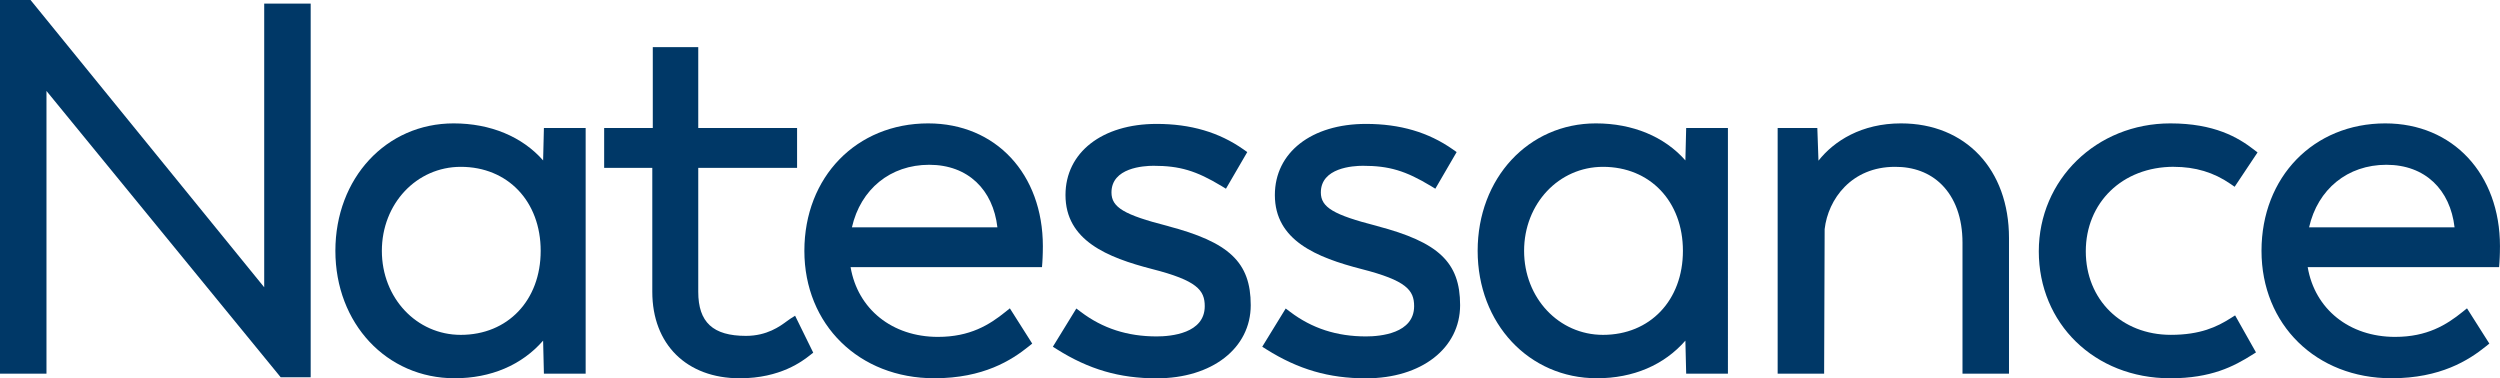
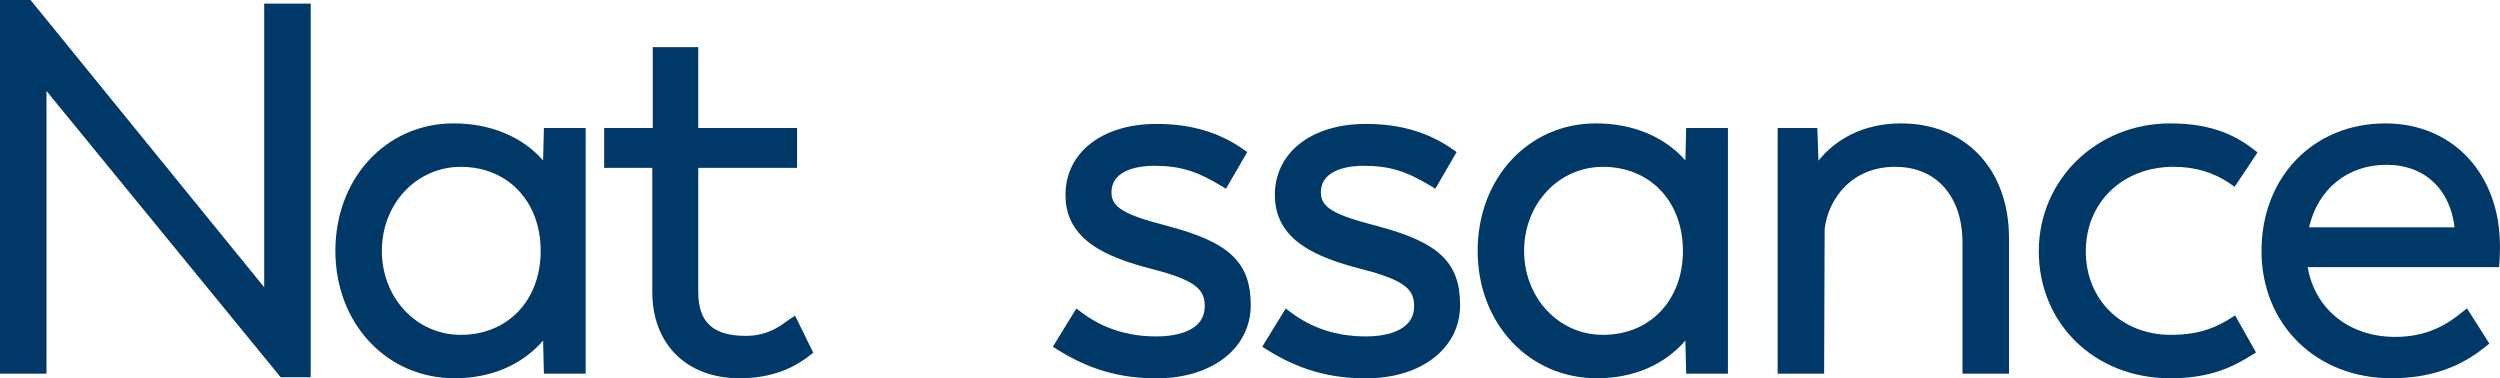
<svg xmlns="http://www.w3.org/2000/svg" id="Calque_2" data-name="Calque 2" viewBox="0 0 915 138.45">
  <defs>
    <style>
      .cls-1 {
        fill: #003867;
      }
    </style>
  </defs>
  <g id="Calque_1-2" data-name="Calque 1">
    <polygon class="cls-1" points="96.7 105.14 11.73 .68 11.17 0 0 0 0 136.76 17.01 136.76 17.01 33.29 102.18 137.4 102.73 138.08 113.71 138.08 113.71 1.31 96.7 1.31 96.7 105.14" />
    <path class="cls-1" d="M198.77,58.7c-7.62-8.67-19.26-13.54-32.75-13.54-24.67,0-43.27,20.05-43.27,46.64s18.76,46.64,43.65,46.64c13.29,0,24.6-4.85,32.38-13.77l.29,12.08h15.28V46.85h-15.28l-.29,11.85h0ZM168.64,122.56c-16.19,0-28.88-13.51-28.88-30.75s12.69-30.75,28.88-30.75c17.22,0,29.25,12.65,29.25,30.75s-12.03,30.75-29.25,30.75Z" />
    <path class="cls-1" d="M289.26,116.66c-.33.21-.74.51-1.23.87-2.55,1.89-7.3,5.4-15.02,5.4-12.07,0-17.45-4.98-17.45-16.13v-45.37h36.17v-14.58h-36.17v-29.61h-16.64v29.61h-17.8v14.58h17.62v45.37c0,19.23,12.57,31.65,32.02,31.65,14.94,0,23.04-6.36,25.7-8.45l1.18-.93-6.64-13.52-1.75,1.11h0Z" />
-     <path class="cls-1" d="M339.73,45.16c-26.27,0-45.33,19.62-45.33,46.64s20.01,46.64,47.58,46.64c17.98,0,28.31-6.65,34.52-11.65l1.29-1.04-8.18-12.9-1.62,1.3c-5.89,4.75-12.96,9.15-24.69,9.15-16.77,0-29.37-10.17-31.98-25.52h70.05l.13-1.71c0-.1.19-2.55.19-5.95,0-26.47-17.25-44.96-41.96-44.96h0ZM311.8,83.21c3.18-13.99,14.08-22.9,28.29-22.9s23.37,9.12,24.96,22.9h-53.26Z" />
    <path class="cls-1" d="M427.33,82.7c-15.93-4.07-20.53-6.82-20.53-12.26,0-9.06,11.77-9.76,15.39-9.76,9.56,0,15.61,1.8,24.9,7.41l1.61.98,7.8-13.41-1.39-.98c-8.94-6.28-19.34-9.33-31.8-9.33-19.94,0-33.34,10.46-33.34,26.03,0,16.63,15.26,22.85,31.75,27.1,16.35,4.18,19.22,7.71,19.22,13.57,0,9.99-12.33,11.08-17.63,11.08-10.67,0-19.75-2.94-27.74-8.99l-1.63-1.23-8.59,13.99,1.55.98c11.64,7.32,22.86,10.59,36.41,10.59,20.29,0,34.46-11.01,34.46-26.78s-7.96-23.07-30.44-28.97h0s0,0,0,0h0Z" />
    <path class="cls-1" d="M503.96,82.7c-15.92-4.07-20.53-6.82-20.53-12.26,0-9.06,11.77-9.76,15.39-9.76,9.56,0,15.61,1.8,24.9,7.41l1.61.98,7.8-13.41-1.39-.98c-8.94-6.28-19.34-9.33-31.8-9.33-19.94,0-33.34,10.46-33.34,26.03,0,16.63,15.26,22.85,31.75,27.1,16.35,4.18,19.22,7.71,19.22,13.57,0,9.99-12.33,11.08-17.63,11.08-10.67,0-19.74-2.94-27.74-8.99l-1.63-1.23-8.59,13.99,1.55.98c11.64,7.32,22.86,10.59,36.41,10.59,20.29,0,34.46-11.01,34.46-26.78s-7.96-23.07-30.44-28.97h0s0,0,0,0Z" />
    <path class="cls-1" d="M616.84,58.7c-7.62-8.67-19.26-13.54-32.75-13.54-24.67,0-43.27,20.05-43.27,46.64s18.77,46.64,43.65,46.64c13.29,0,24.59-4.85,32.38-13.77l.29,12.08h15.28V46.85h-15.28l-.29,11.85h0ZM586.7,122.56c-16.19,0-28.88-13.51-28.88-30.75s12.69-30.75,28.88-30.75c17.22,0,29.25,12.65,29.25,30.75s-12.03,30.75-29.25,30.75Z" />
    <path class="cls-1" d="M695.77,45.16c-14.4,0-24.48,6.39-30.21,13.65l-.42-11.96h-14.52v89.91h17.01l.19-52.9c1.26-11,9.83-22.8,25.72-22.8,6.78-.05,12.7,2.14,17.03,6.42,5.04,4.98,7.7,12.36,7.7,21.33v47.95h17.02v-49.64c0-25.1-15.88-41.96-39.52-41.96h0Z" />
    <path class="cls-1" d="M795.65,61.06c7.84,0,14.61,2.04,20.68,6.23l1.55,1.07,8.38-12.57-1.37-1.06c-5.77-4.45-14.46-9.57-30.55-9.57-27,0-48.14,20.57-48.14,46.83s20.25,46.46,48.14,46.46c15.02,0,23.28-4.4,29.85-8.53l1.5-.94-7.64-13.55-1.65,1.04c-4.99,3.16-11.09,6.08-21.87,6.08-18.04,0-31.13-12.85-31.13-30.57s13.26-30.94,32.25-30.94h0s0,0,0,0h0Z" />
    <path class="cls-1" d="M873.04,45.16c-26.27,0-45.33,19.62-45.33,46.64s20.01,46.64,47.58,46.64c17.97,0,28.31-6.65,34.52-11.65l1.29-1.04-8.18-12.9-1.62,1.3c-5.89,4.75-12.96,9.15-24.7,9.15-16.77,0-29.37-10.17-31.98-25.52h70.05l.13-1.71c0-.1.19-2.55.19-5.95,0-26.47-17.25-44.96-41.96-44.96h0,0ZM845.12,83.21c3.18-13.99,14.08-22.9,28.29-22.9s23.37,9.12,24.96,22.9h-53.26Z" />
  </g>
</svg>